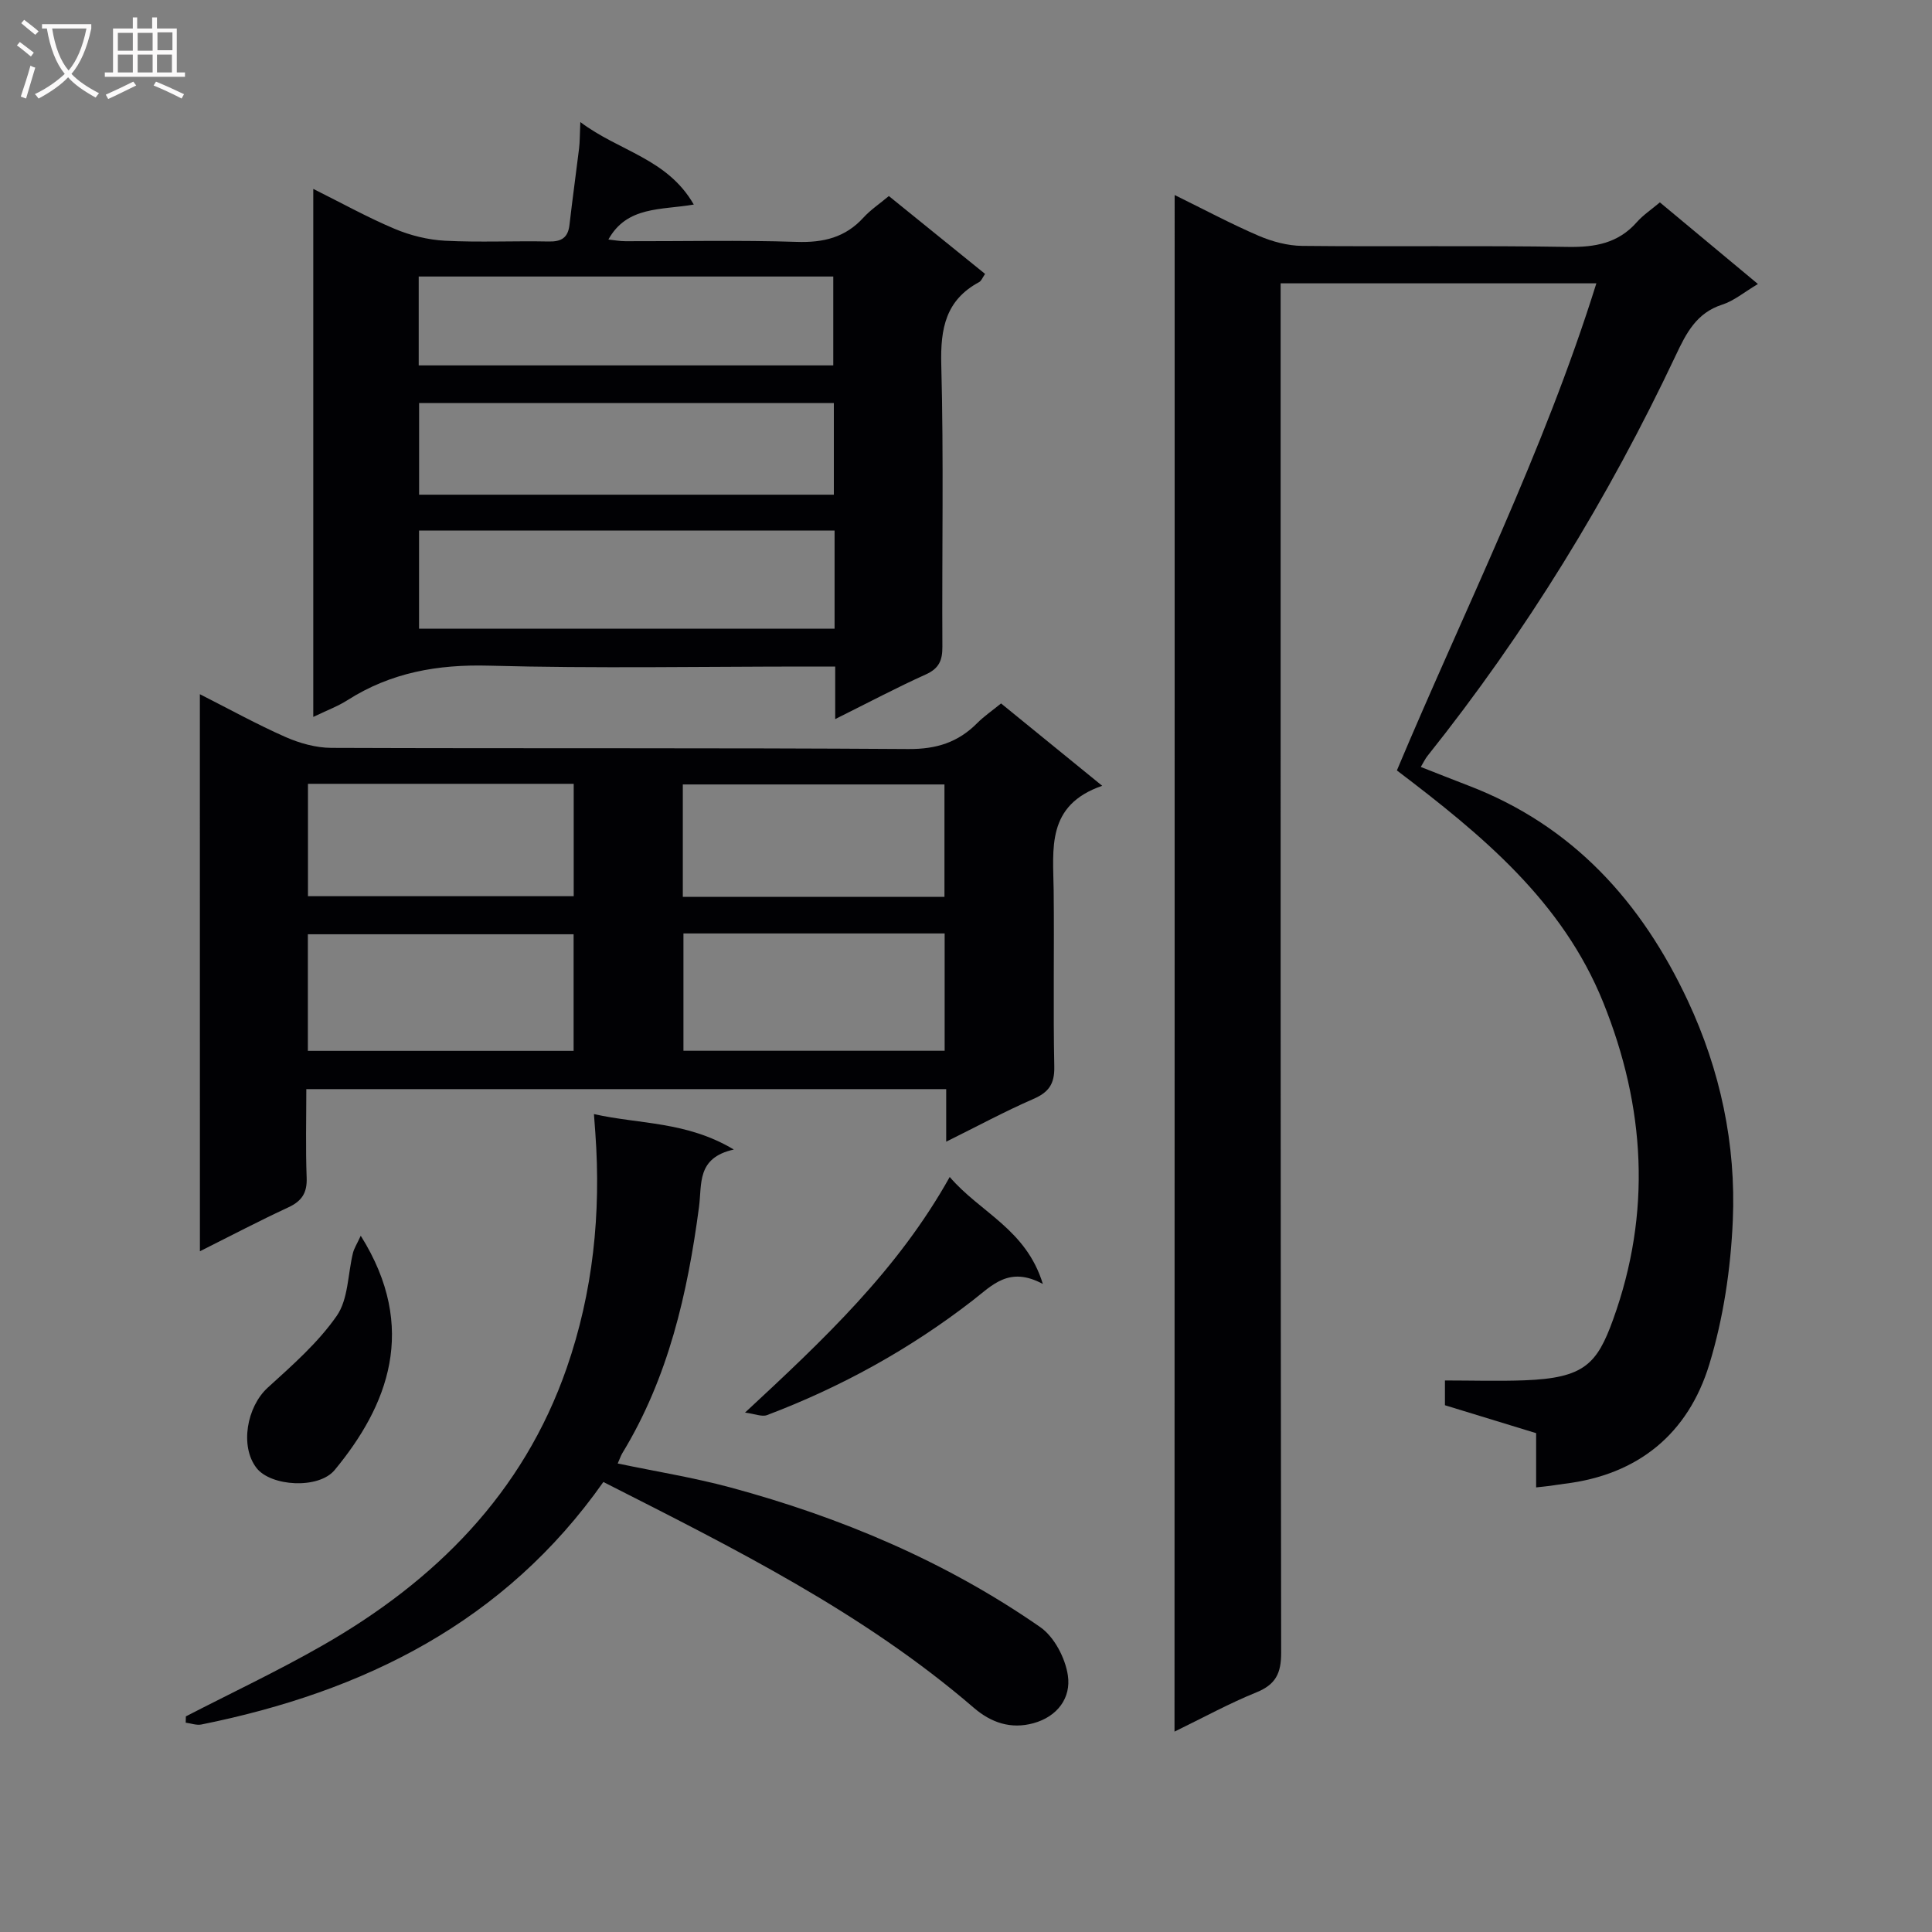
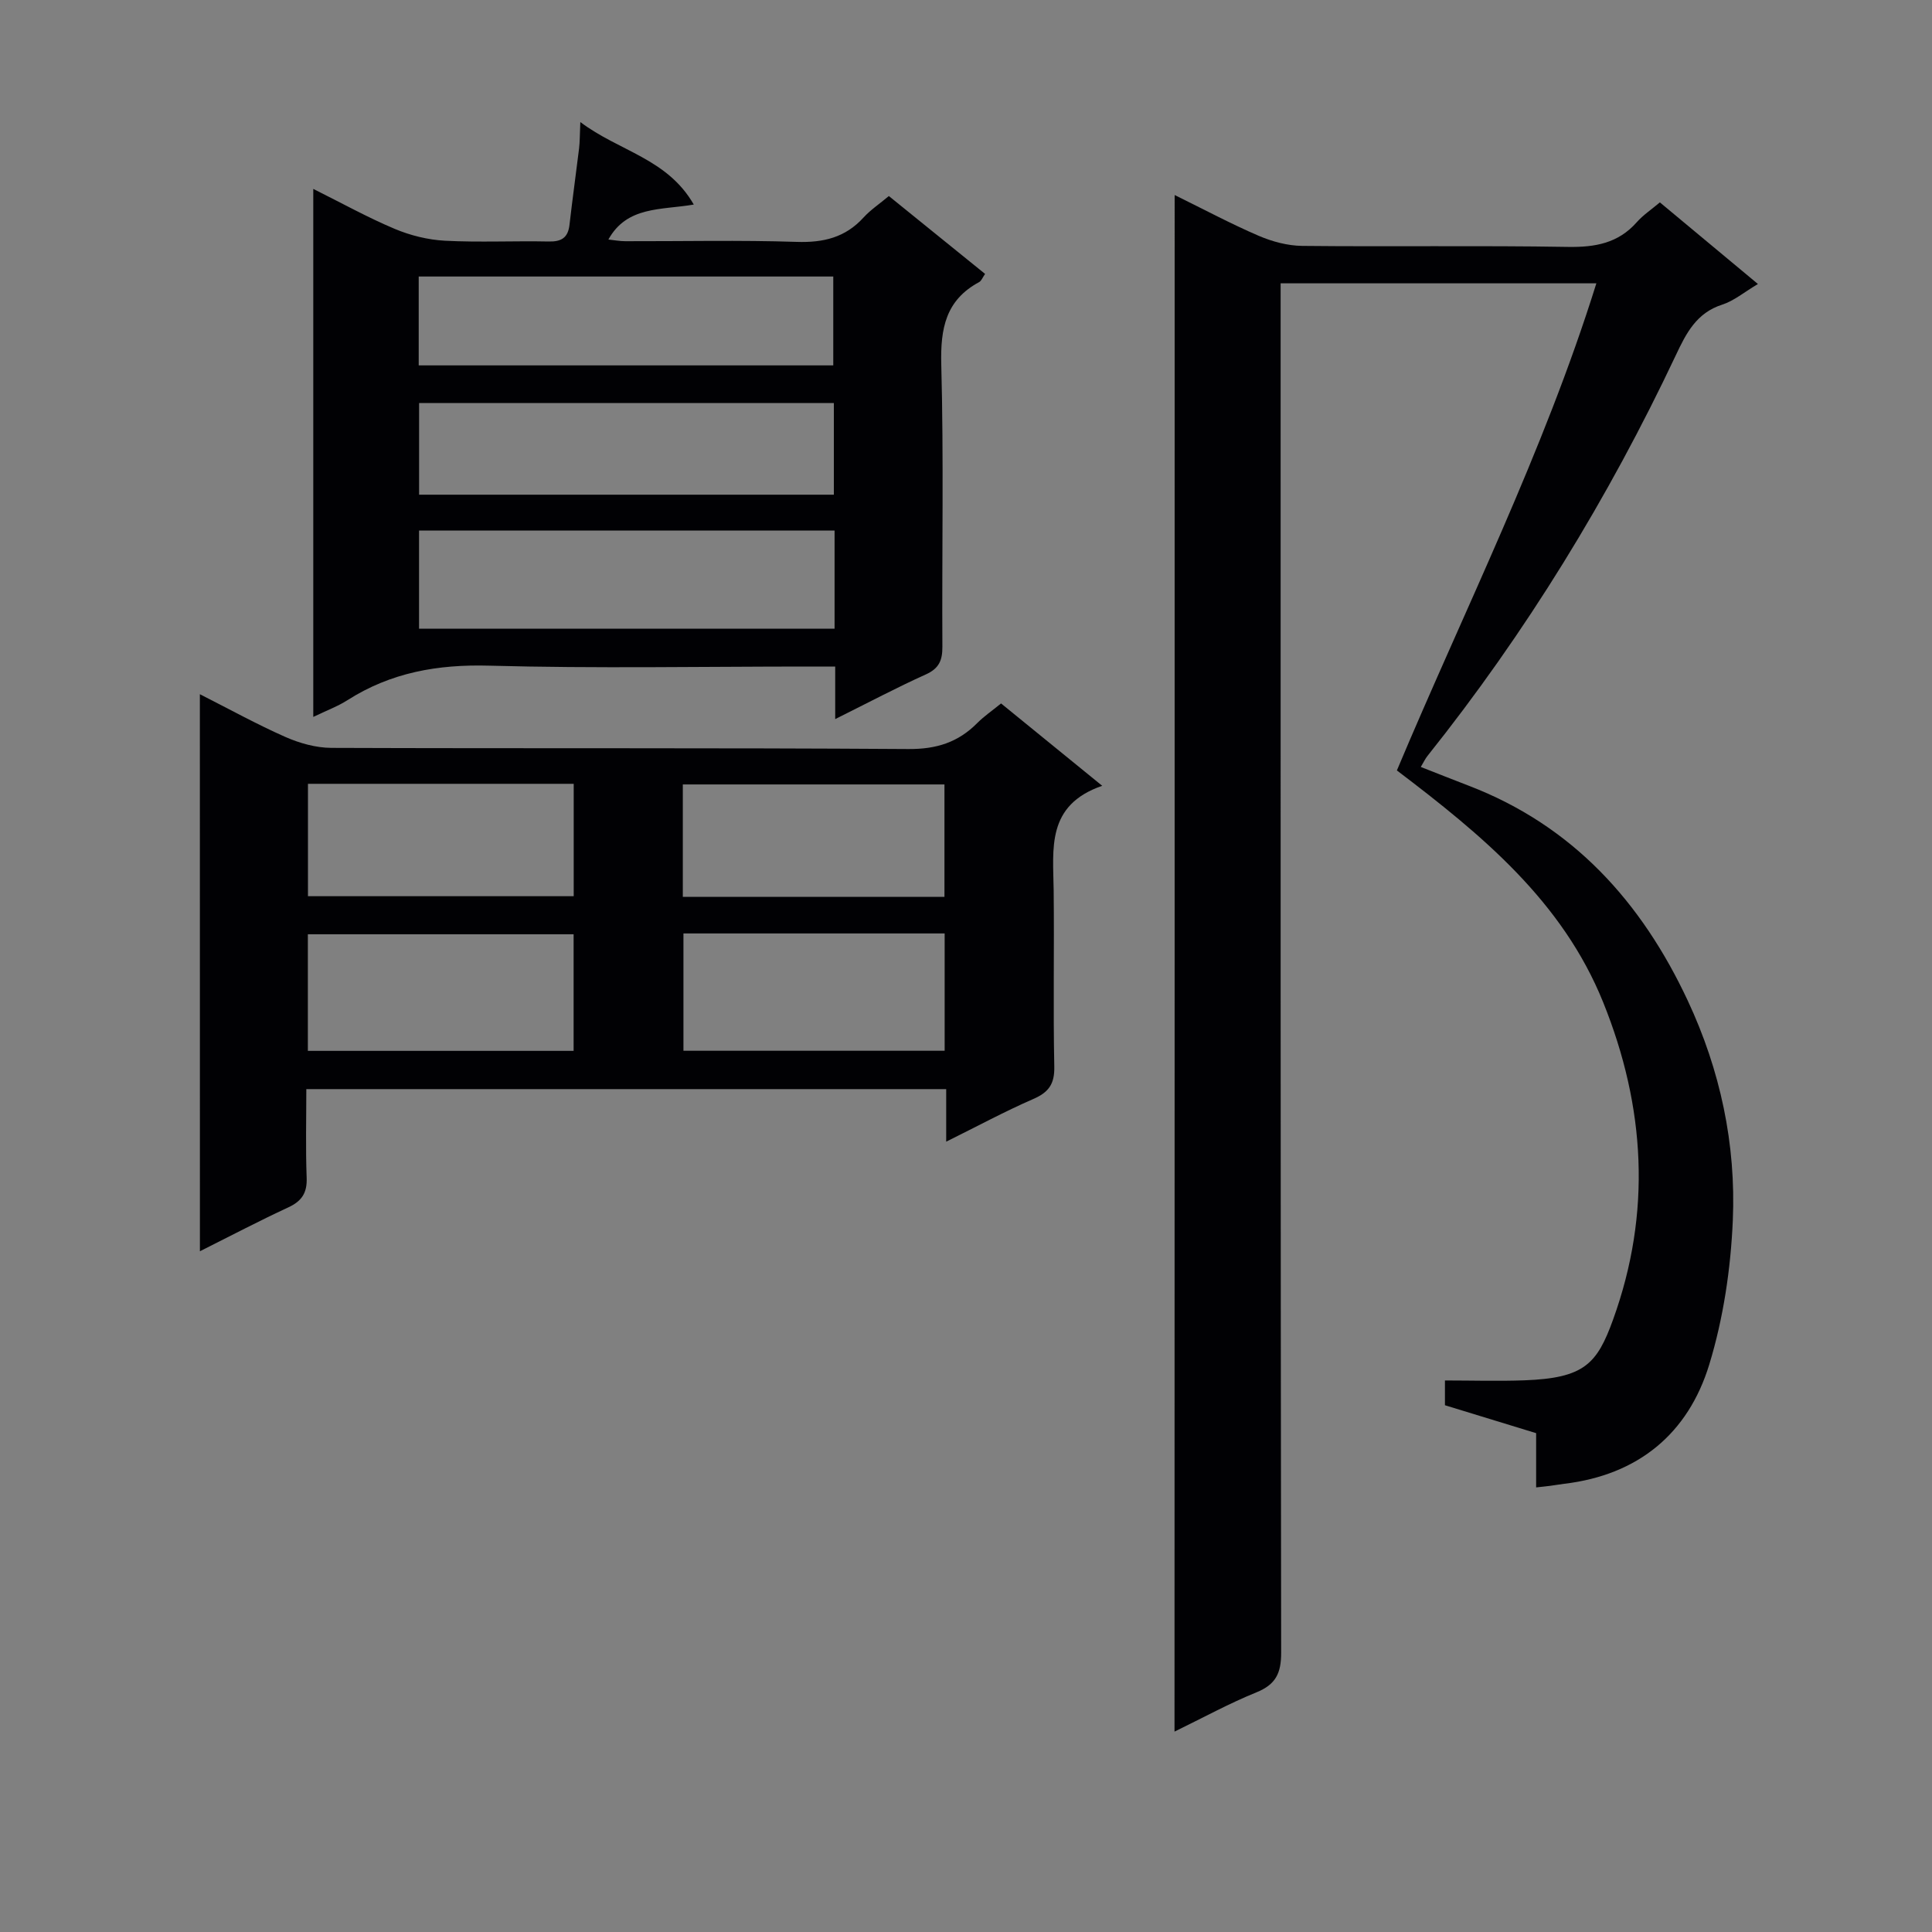
<svg xmlns="http://www.w3.org/2000/svg" enable-background="new 0 0 400 400" viewBox="0 0 400 400">
  <rect x="0" y="0" width="400" height="400" fill="#808080" stroke="none" />
  <g fill="#010104">
    <path d="m243.2 40.38c6.13 3.01 11.66 5.97 17.4 8.44 2.8 1.2 6 2.06 9.02 2.09 18.33.19 36.66-.1 54.99.21 5.65.09 10.42-.75 14.28-5.13 1.31-1.48 3.02-2.61 4.77-4.09 6.61 5.51 13.2 10.99 20.3 16.9-2.85 1.69-4.96 3.49-7.39 4.27-5.35 1.71-7.47 5.94-9.62 10.5-13.97 29.59-30.97 57.33-51.4 82.93-.49.61-.82 1.35-1.39 2.29 3.47 1.36 6.7 2.65 9.94 3.89 21.57 8.28 35.8 24.1 45.35 44.53 6.72 14.37 9.99 29.71 9.31 45.46-.43 10.01-1.95 20.25-4.87 29.82-4.38 14.34-14.73 22.88-30.01 24.71-.99.12-1.97.3-2.97.43-.81.11-1.63.18-2.87.32 0-3.8 0-7.42 0-11.23-6.47-1.98-12.62-3.86-18.88-5.78 0-1.63 0-3.09 0-5.13 5.55 0 11.02.17 16.46-.03 12.35-.46 15.02-3.35 18.35-12.57 8-22.13 6.68-44.05-2.04-65.67-8.46-20.99-25.16-34.7-42.72-48.03 13.99-33.3 30.34-65.77 41.3-100.85-21.84 0-43.25 0-65.37 0v6.52c0 92.32-.03 184.64.11 276.97.01 4.29-1.12 6.61-5.14 8.24-5.62 2.28-10.98 5.22-16.94 8.12.03-106.25.03-211.77.03-318.13z" />
    <path d="m41.38 143.73c6.18 3.13 11.84 6.26 17.73 8.86 2.93 1.29 6.3 2.23 9.47 2.25 39.83.15 79.66-.03 119.5.24 5.79.04 10.28-1.38 14.24-5.37 1.39-1.4 3.05-2.53 4.94-4.07 6.75 5.5 13.39 10.9 20.94 17.05-11.63 4.01-10.15 13.05-10.05 21.68.14 12.16-.12 24.34.13 36.5.07 3.59-1.18 5.29-4.36 6.67-5.9 2.57-11.59 5.65-18.02 8.83 0-4.06 0-7.32 0-10.88-44.18 0-87.94 0-132.48 0 0 6.13-.16 12.24.07 18.35.12 3.13-1 4.84-3.81 6.14-6.01 2.78-11.88 5.87-18.29 9.08-.01-38.48-.01-76.5-.01-115.33zm77.38 49.7c-18.58 0-36.74 0-55.02 0v24.14h55.02c0-8.13 0-15.91 0-24.14zm22.74-.17v24.29h54.08c0-8.3 0-16.2 0-24.29-18.12 0-35.9 0-54.08 0zm-22.72-30.98c-18.56 0-36.62 0-55.02 0v23.27h55.02c0-7.83 0-15.27 0-23.27zm76.76 23.4c0-8.19 0-15.76 0-23.27-18.29 0-36.19 0-54.17 0v23.27z" />
    <path d="m172.92 148.88c0-4.03 0-7.15 0-10.88-2.12 0-3.89 0-5.67 0-21.98 0-43.97.42-65.94-.18-10.69-.3-20.38 1.41-29.38 7.15-2.04 1.3-4.37 2.15-7.07 3.46 0-36.63 0-72.52 0-109.32 5.94 2.96 11.27 5.92 16.85 8.27 3.25 1.37 6.89 2.27 10.41 2.46 7.14.37 14.32.01 21.47.16 2.66.06 4.02-.78 4.32-3.48.6-5.27 1.34-10.52 1.98-15.78.17-1.39.14-2.8.26-5.47 8.07 6.09 17.98 7.51 23.49 17.08-6.77 1.17-13.82.28-17.68 7.24 1.14.12 2.34.35 3.53.35 11.82.03 23.66-.25 35.47.14 5.52.18 10.05-.9 13.82-5.04 1.43-1.57 3.26-2.79 5.25-4.45 6.61 5.35 13.16 10.65 19.92 16.12-.52.74-.76 1.45-1.24 1.7-6.92 3.73-8.02 9.61-7.83 17.04.52 19.47.12 38.96.23 58.44.02 2.84-.7 4.51-3.42 5.74-6.01 2.71-11.88 5.82-18.77 9.25zm-.13-39.03c-28.97 0-57.49 0-86.03 0v20.31h86.03c0-6.9 0-13.38 0-20.31zm-.15-26.4c-28.7 0-57.11 0-85.87 0v18.97h85.87c0-6.51 0-12.61 0-18.97zm-85.95-7.8h85.83c0-6.4 0-12.43 0-18.4-28.8 0-57.18 0-85.83 0z" />
-     <path d="m38.48 355.36c9.42-4.86 19.03-9.39 28.23-14.65 23.39-13.35 41.6-31.51 50.62-57.48 5.46-15.72 7.13-32.03 5.93-48.63-.07-.98-.14-1.97-.29-3.94 9.48 2.13 19.16 1.47 28.96 7.34-7.74 1.71-6.57 7.09-7.21 11.91-2.37 17.86-6.33 35.27-15.86 50.93-.33.55-.53 1.18-.97 2.16 7.92 1.66 15.71 2.91 23.3 4.95 22.92 6.19 44.62 15.34 64.17 28.92 2.91 2.02 5.2 6.41 5.73 10.01.69 4.62-2.13 8.51-7.12 9.89-4.68 1.29-8.77-.11-12.34-3.18-22.91-19.74-49.71-33.05-76.71-46.76-20.43 29.02-49.57 43.42-83.23 50.21-1.01.2-2.16-.24-3.24-.38.01-.42.02-.86.03-1.3z" />
-     <path d="m154.25 292.46c16.31-15.14 31.58-29.47 42.38-48.78 6.32 7.39 15.81 10.79 19.28 22.15-7-3.77-10.48.28-14.56 3.44-12.96 10.04-27.2 17.9-42.54 23.71-1.07.4-2.53-.26-4.56-.52z" />
-     <path d="m74.69 255.85c12.04 19.19 5.52 35.29-5.39 48.49-3.34 4.04-13.24 3.4-16.19-.41-3.48-4.48-2.02-12.67 2.32-16.63 5.09-4.63 10.41-9.29 14.29-14.87 2.4-3.45 2.28-8.64 3.36-13.03.24-.95.81-1.82 1.61-3.55z" />
  </g>
-   <path d="m6.4 11.7c-1-.8-1.9-1.6-2.9-2.3l.6-.7c.9.7 1.9 1.4 2.9 2.2zm-2.1 8.3c.7-2.1 1.4-4.2 2-6.4.2.1.6.3 1 .4-.7 2.3-1.3 4.4-1.9 6.4zm3-12.8c-1.1-.9-2.1-1.7-2.9-2.4l.6-.7c1 .8 2 1.5 3 2.4zm1.4-1.3v-.9h10.2v.9c-.9 4.2-2.3 7.3-4.1 9.4 1.3 1.4 3.2 2.7 5.7 4-.2.2-.4.5-.7.9-2.5-1.4-4.4-2.7-5.7-4.2-1.4 1.5-3.5 3-6.1 4.4 0 0 0 0-.1-.1-.3-.4-.5-.7-.7-.8 2.7-1.3 4.7-2.8 6.2-4.2-1.8-2.2-3-5.3-3.7-9.4zm9.2 0h-7.1c.6 3.8 1.7 6.7 3.4 8.7 1.7-2 2.9-4.8 3.7-8.7z" fill="#fbfafa" />
-   <path d="m31.6 3.6h.9v2.3h4.1v9.1h1.7v.9h-16.6v-.9h1.7v-9.1h4.1v-2.3h.9v2.3h3.1v-2.3zm-4 13.3.6.8c-1.9.9-3.8 1.9-5.8 2.8-.2-.3-.3-.6-.5-.9 2-.9 3.9-1.8 5.7-2.7zm-3.2-10.1v3.7h3.1v-3.7zm0 4.5v3.7h3.1v-3.7zm4.1-4.5v3.7h3.1v-3.7zm0 4.5v3.7h3.1v-3.7zm9.1 9.1c-2.1-1.1-4.1-2-5.8-2.7l.5-.8c2.2.9 4.1 1.8 5.8 2.6zm-1.9-13.7h-3.1v3.7h3.1v-3.6zm-3.2 4.6v3.7h3.1v-3.7z" fill="#fbfafa" />
</svg>